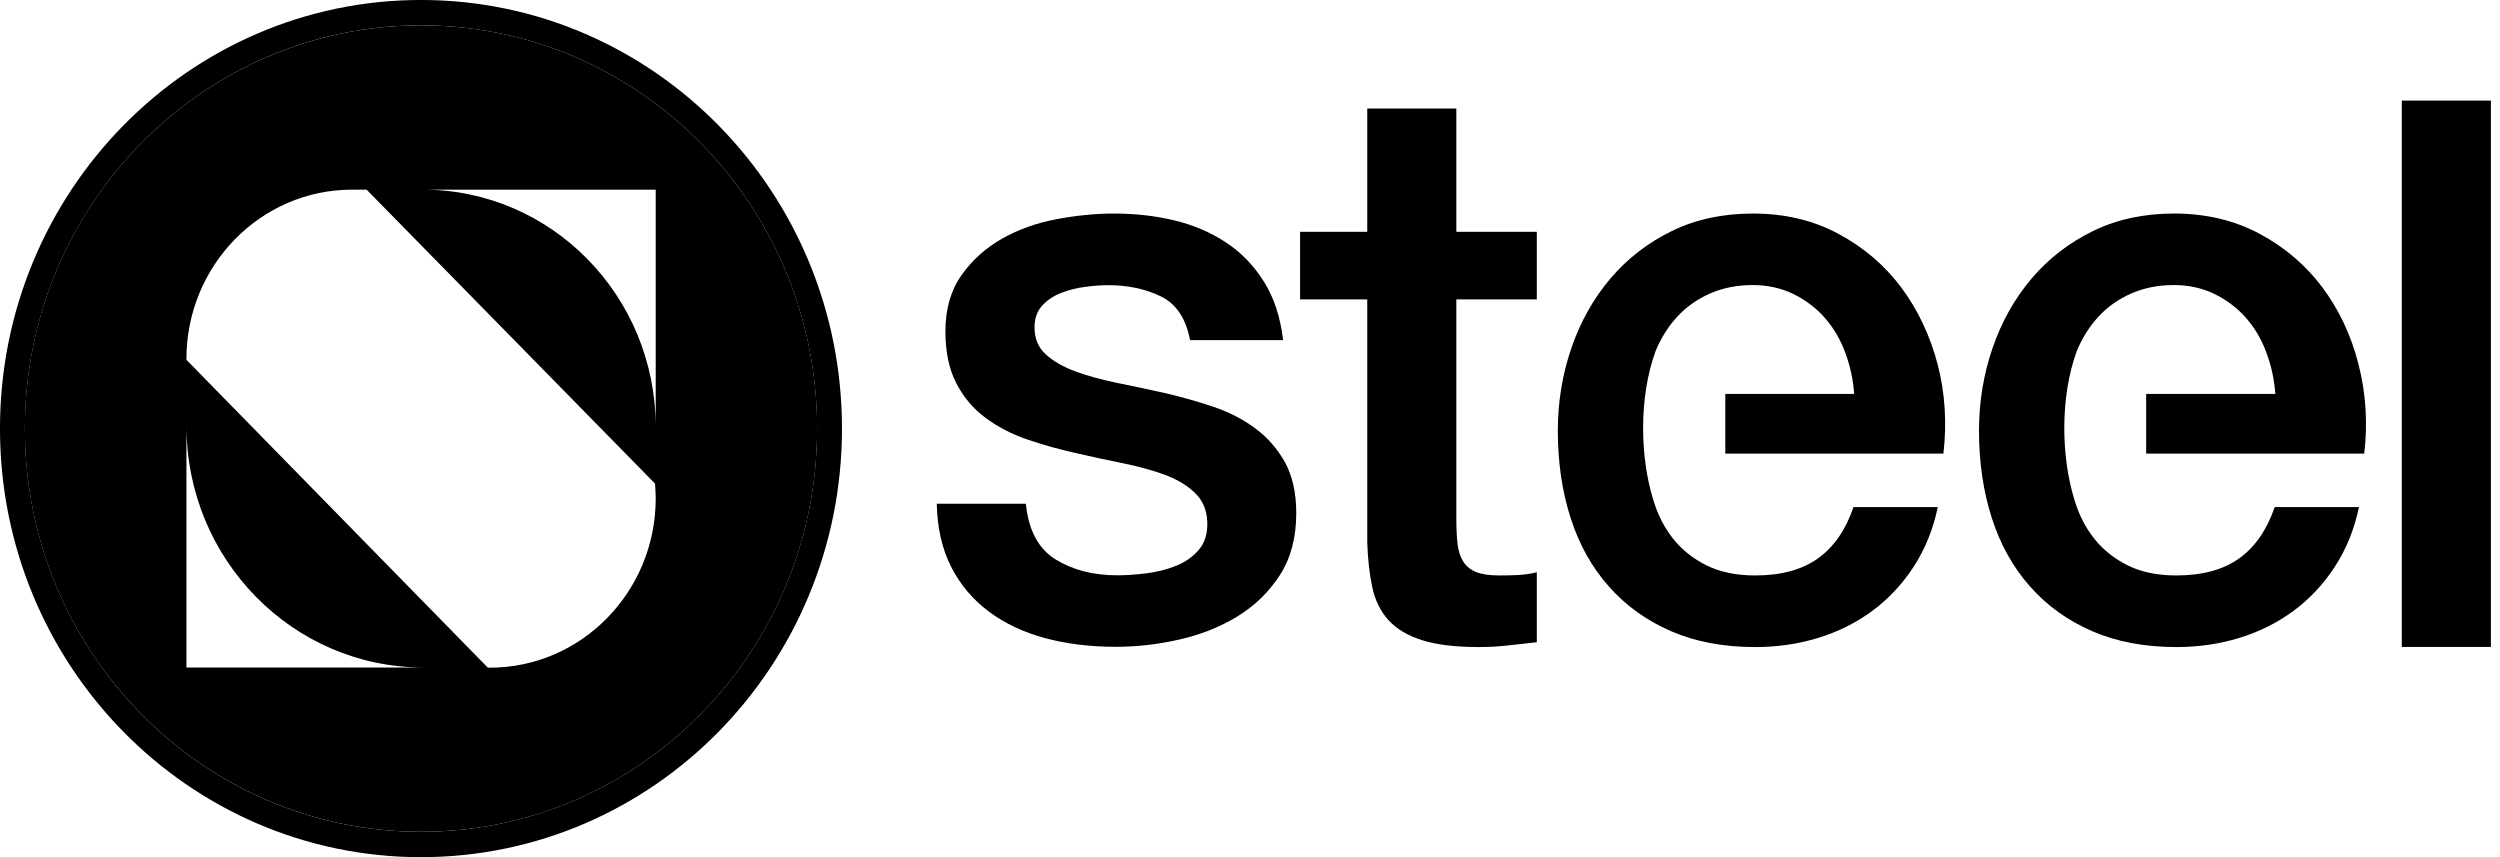
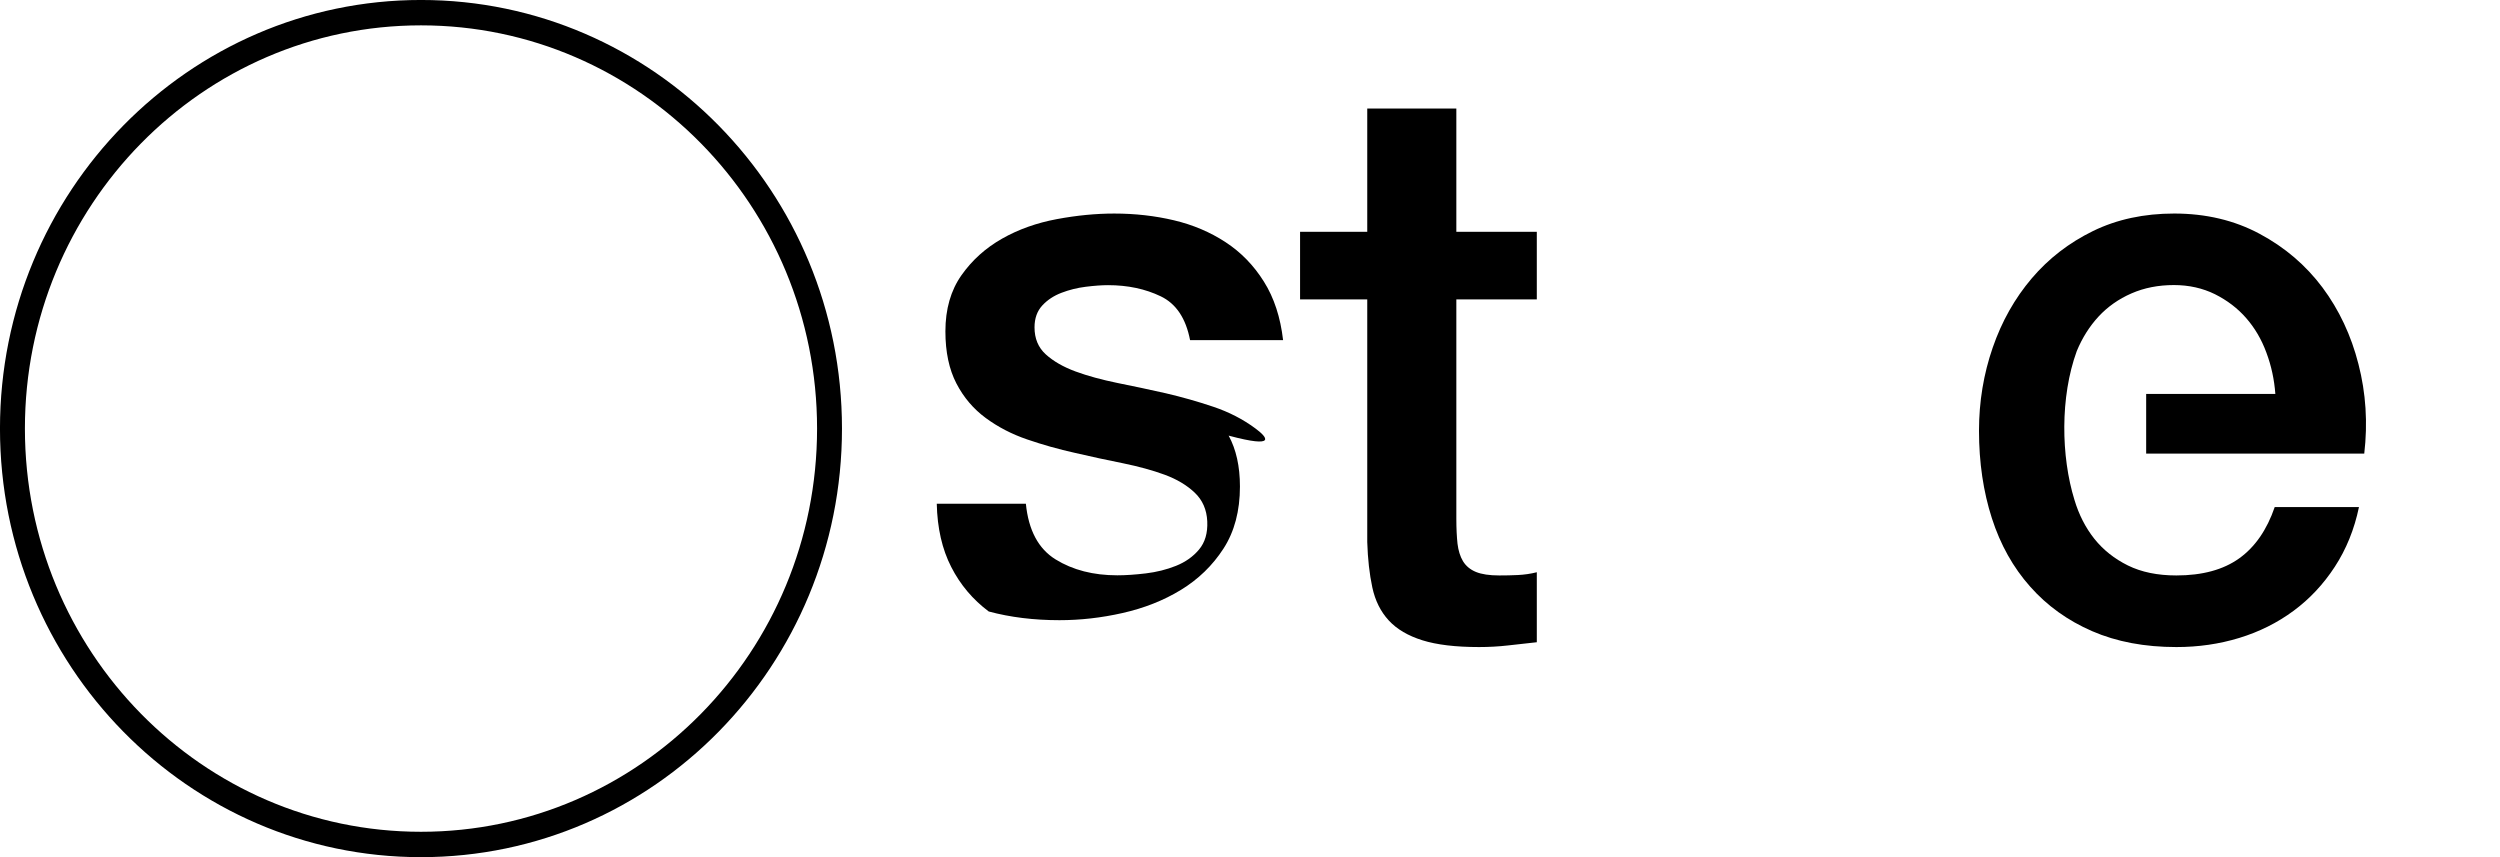
<svg xmlns="http://www.w3.org/2000/svg" version="1.1" id="Layer_1" x="0px" y="0px" width="140px" height="48px" viewBox="0 0 140 48" xml:space="preserve">
-   <path d="M106.472,16.1c-0.933-1.245-2.103-2.248-3.52-3.006c-1.411-0.758-3.006-1.136-4.783-1.136c-1.689,0-3.207,0.325-4.547,0.98  c-1.341,0.655-2.486,1.539-3.431,2.651c-0.945,1.112-1.677,2.405-2.185,3.878c-0.508,1.467-0.768,3.024-0.768,4.653  c0,1.78,0.242,3.415,0.721,4.9c0.478,1.485,1.193,2.76,2.144,3.83c0.945,1.07,2.102,1.9,3.472,2.495  c1.37,0.595,2.941,0.89,4.719,0.89c1.222,0,2.397-0.168,3.519-0.511c1.122-0.343,2.132-0.848,3.036-1.515  c0.903-0.667,1.677-1.491,2.315-2.471c0.638-0.98,1.092-2.092,1.352-3.343h-4.718c-0.437,1.274-1.099,2.236-1.991,2.874  c-0.891,0.637-2.061,0.956-3.519,0.956c-1.051,0-1.955-0.186-2.711-0.559c-0.756-0.373-1.382-0.872-1.878-1.491  c-0.496-0.625-0.868-1.353-1.116-2.182c-0.75-2.429-0.809-5.76,0.13-8.333c0.307-0.74,0.715-1.389,1.223-1.936  c0.508-0.547,1.122-0.98,1.837-1.292c0.715-0.313,1.506-0.469,2.38-0.469c0.844,0,1.612,0.174,2.297,0.511  c0.685,0.343,1.27,0.788,1.748,1.335c0.479,0.547,0.862,1.196,1.134,1.936c0.278,0.74,0.443,1.515,0.502,2.315h-7.217v3.343h12.213  c0.201-1.719,0.095-3.391-0.325-5.014C108.078,18.782,107.399,17.345,106.472,16.1z" />
-   <path d="M70.288,23.982c-0.685-0.505-1.465-0.908-2.339-1.202c-0.874-0.295-1.766-0.547-2.669-0.758  c-0.933-0.21-1.837-0.403-2.711-0.577c-0.874-0.18-1.653-0.391-2.339-0.643c-0.685-0.253-1.24-0.571-1.665-0.956  c-0.425-0.385-0.632-0.89-0.632-1.515c0-0.505,0.148-0.914,0.437-1.226c0.289-0.313,0.65-0.547,1.075-0.709  c0.425-0.162,0.874-0.277,1.358-0.337c0.484-0.06,0.898-0.09,1.246-0.09c1.11,0,2.09,0.21,2.953,0.625  c0.862,0.415,1.406,1.232,1.642,2.453h5.209c-0.148-1.275-0.502-2.369-1.075-3.277c-0.567-0.908-1.282-1.641-2.144-2.206  c-0.862-0.565-1.825-0.974-2.888-1.226c-1.063-0.252-2.179-0.379-3.348-0.379c-1.022,0-2.091,0.102-3.219,0.313  c-1.122,0.21-2.144,0.571-3.065,1.094c-0.921,0.523-1.677,1.202-2.274,2.05c-0.597,0.848-0.898,1.894-0.898,3.138  c0,1.16,0.207,2.128,0.614,2.916c0.408,0.788,0.957,1.431,1.642,1.936c0.685,0.505,1.459,0.908,2.321,1.202  c0.862,0.295,1.76,0.553,2.693,0.757c0.904,0.21,1.795,0.403,2.669,0.577c0.874,0.18,1.654,0.391,2.339,0.643  c0.685,0.252,1.246,0.589,1.683,1.004c0.437,0.415,0.673,0.95,0.703,1.605s-0.124,1.178-0.461,1.581  c-0.337,0.403-0.768,0.703-1.293,0.914c-0.526,0.21-1.087,0.349-1.683,0.421c-0.597,0.072-1.134,0.108-1.601,0.108  c-1.34,0-2.492-0.295-3.455-0.89c-0.963-0.595-1.518-1.635-1.665-3.12h-4.99c0.029,1.365,0.301,2.549,0.809,3.541  c0.508,0.998,1.211,1.828,2.102,2.495c0.892,0.667,1.943,1.166,3.154,1.491c1.211,0.325,2.528,0.487,3.957,0.487  c1.169,0,2.35-0.132,3.543-0.403c1.199-0.271,2.285-0.697,3.26-1.292c0.974-0.595,1.772-1.365,2.386-2.315  c0.614-0.95,0.921-2.11,0.921-3.475c0-1.13-0.213-2.08-0.632-2.85C71.529,25.124,70.974,24.487,70.288,23.982z" />
+   <path d="M70.288,23.982c-0.685-0.505-1.465-0.908-2.339-1.202c-0.874-0.295-1.766-0.547-2.669-0.758  c-0.933-0.21-1.837-0.403-2.711-0.577c-0.874-0.18-1.653-0.391-2.339-0.643c-0.685-0.253-1.24-0.571-1.665-0.956  c-0.425-0.385-0.632-0.89-0.632-1.515c0-0.505,0.148-0.914,0.437-1.226c0.289-0.313,0.65-0.547,1.075-0.709  c0.425-0.162,0.874-0.277,1.358-0.337c0.484-0.06,0.898-0.09,1.246-0.09c1.11,0,2.09,0.21,2.953,0.625  c0.862,0.415,1.406,1.232,1.642,2.453h5.209c-0.148-1.275-0.502-2.369-1.075-3.277c-0.567-0.908-1.282-1.641-2.144-2.206  c-0.862-0.565-1.825-0.974-2.888-1.226c-1.063-0.252-2.179-0.379-3.348-0.379c-1.022,0-2.091,0.102-3.219,0.313  c-1.122,0.21-2.144,0.571-3.065,1.094c-0.921,0.523-1.677,1.202-2.274,2.05c-0.597,0.848-0.898,1.894-0.898,3.138  c0,1.16,0.207,2.128,0.614,2.916c0.408,0.788,0.957,1.431,1.642,1.936c0.685,0.505,1.459,0.908,2.321,1.202  c0.862,0.295,1.76,0.553,2.693,0.757c0.904,0.21,1.795,0.403,2.669,0.577c0.874,0.18,1.654,0.391,2.339,0.643  c0.685,0.252,1.246,0.589,1.683,1.004c0.437,0.415,0.673,0.95,0.703,1.605s-0.124,1.178-0.461,1.581  c-0.337,0.403-0.768,0.703-1.293,0.914c-0.526,0.21-1.087,0.349-1.683,0.421c-0.597,0.072-1.134,0.108-1.601,0.108  c-1.34,0-2.492-0.295-3.455-0.89c-0.963-0.595-1.518-1.635-1.665-3.12h-4.99c0.029,1.365,0.301,2.549,0.809,3.541  c0.508,0.998,1.211,1.828,2.102,2.495c1.211,0.325,2.528,0.487,3.957,0.487  c1.169,0,2.35-0.132,3.543-0.403c1.199-0.271,2.285-0.697,3.26-1.292c0.974-0.595,1.772-1.365,2.386-2.315  c0.614-0.95,0.921-2.11,0.921-3.475c0-1.13-0.213-2.08-0.632-2.85C71.529,25.124,70.974,24.487,70.288,23.982z" />
  <path d="M81.556,6.078h-4.99v6.902h-3.762v3.788h3.762v13.587c0.029,0.95,0.124,1.798,0.283,2.537  c0.16,0.745,0.467,1.359,0.921,1.852c0.455,0.493,1.081,0.86,1.884,1.112c0.803,0.252,1.86,0.379,3.171,0.379  c0.555,0,1.093-0.03,1.618-0.09c0.526-0.06,1.063-0.12,1.618-0.18v-3.92c-0.349,0.09-0.703,0.138-1.051,0.156  c-0.349,0.018-0.703,0.024-1.051,0.024c-0.555,0-0.992-0.066-1.311-0.198c-0.319-0.132-0.561-0.337-0.721-0.601  c-0.159-0.265-0.26-0.595-0.307-0.98c-0.041-0.385-0.065-0.848-0.065-1.383V16.767h4.506V12.98h-4.506V6.078z" />
-   <path d="M139.49,5.633h-4.99v30.595h4.99V5.633z" />
  <path d="M130.059,16.1c-0.933-1.245-2.102-2.248-3.52-3.006c-1.411-0.758-3.012-1.136-4.783-1.136c-1.689,0-3.207,0.325-4.548,0.98  c-1.34,0.655-2.486,1.539-3.431,2.651c-0.945,1.112-1.677,2.405-2.185,3.878c-0.508,1.467-0.768,3.024-0.768,4.653  c0,1.78,0.243,3.415,0.721,4.9c0.478,1.485,1.193,2.76,2.144,3.83c0.945,1.07,2.102,1.9,3.472,2.495  c1.37,0.595,2.941,0.89,4.719,0.89c1.222,0,2.397-0.168,3.519-0.511c1.123-0.343,2.132-0.848,3.036-1.515  c0.904-0.667,1.677-1.491,2.315-2.471c0.638-0.98,1.092-2.092,1.352-3.343h-4.718c-0.437,1.274-1.099,2.236-1.99,2.874  c-0.892,0.637-2.061,0.956-3.52,0.956c-1.051,0-1.955-0.186-2.711-0.559c-0.756-0.373-1.382-0.872-1.878-1.491  c-0.496-0.625-0.868-1.353-1.116-2.182c-0.75-2.429-0.809-5.76,0.13-8.333c0.307-0.74,0.715-1.389,1.222-1.936  c0.508-0.547,1.122-0.98,1.837-1.292c0.715-0.313,1.506-0.469,2.38-0.469c0.845,0,1.612,0.174,2.297,0.511  c0.685,0.343,1.27,0.788,1.748,1.335c0.479,0.547,0.863,1.196,1.134,1.936c0.278,0.74,0.443,1.515,0.502,2.315h-7.234v3.343h12.213  c0.2-1.719,0.094-3.391-0.325-5.014C131.665,18.782,130.986,17.345,130.059,16.1z" />
  <path d="M-0.001,24c0-13.252,10.559-24.001,23.576-24.001c13.017,0,23.576,10.743,23.576,24.001S36.598,48.001,23.575,48.001  C10.558,48.001-0.001,37.258-0.001,24z M23.575,1.42C11.328,1.42,1.395,11.533,1.395,24c0,12.473,9.934,22.58,22.18,22.58  c12.253,0,22.181-10.107,22.181-22.58C45.756,11.527,35.822,1.42,23.575,1.42z" />
-   <path d="M23.58,1.42C11.33,1.42,1.39,11.53,1.39,24s9.94,22.58,22.19,22.58S45.76,36.47,45.76,24S35.82,1.42,23.58,1.42z   M10.44,37.38V23.84c0,7.48,5.94,13.54,13.28,13.54H10.44z M27.43,37.39c-0.06,0-0.1,0-0.12-0.01L10.44,20.15V20.1  c0-5.23,4.15-9.48,9.28-9.48h0.81l16.15,16.46c0.02,0.27,0.04,0.56,0.04,0.83C36.72,33.14,32.56,37.39,27.43,37.39z M36.72,23.91  c0-7.34-5.84-13.29-13.04-13.29h13.04V23.91z" />
</svg>